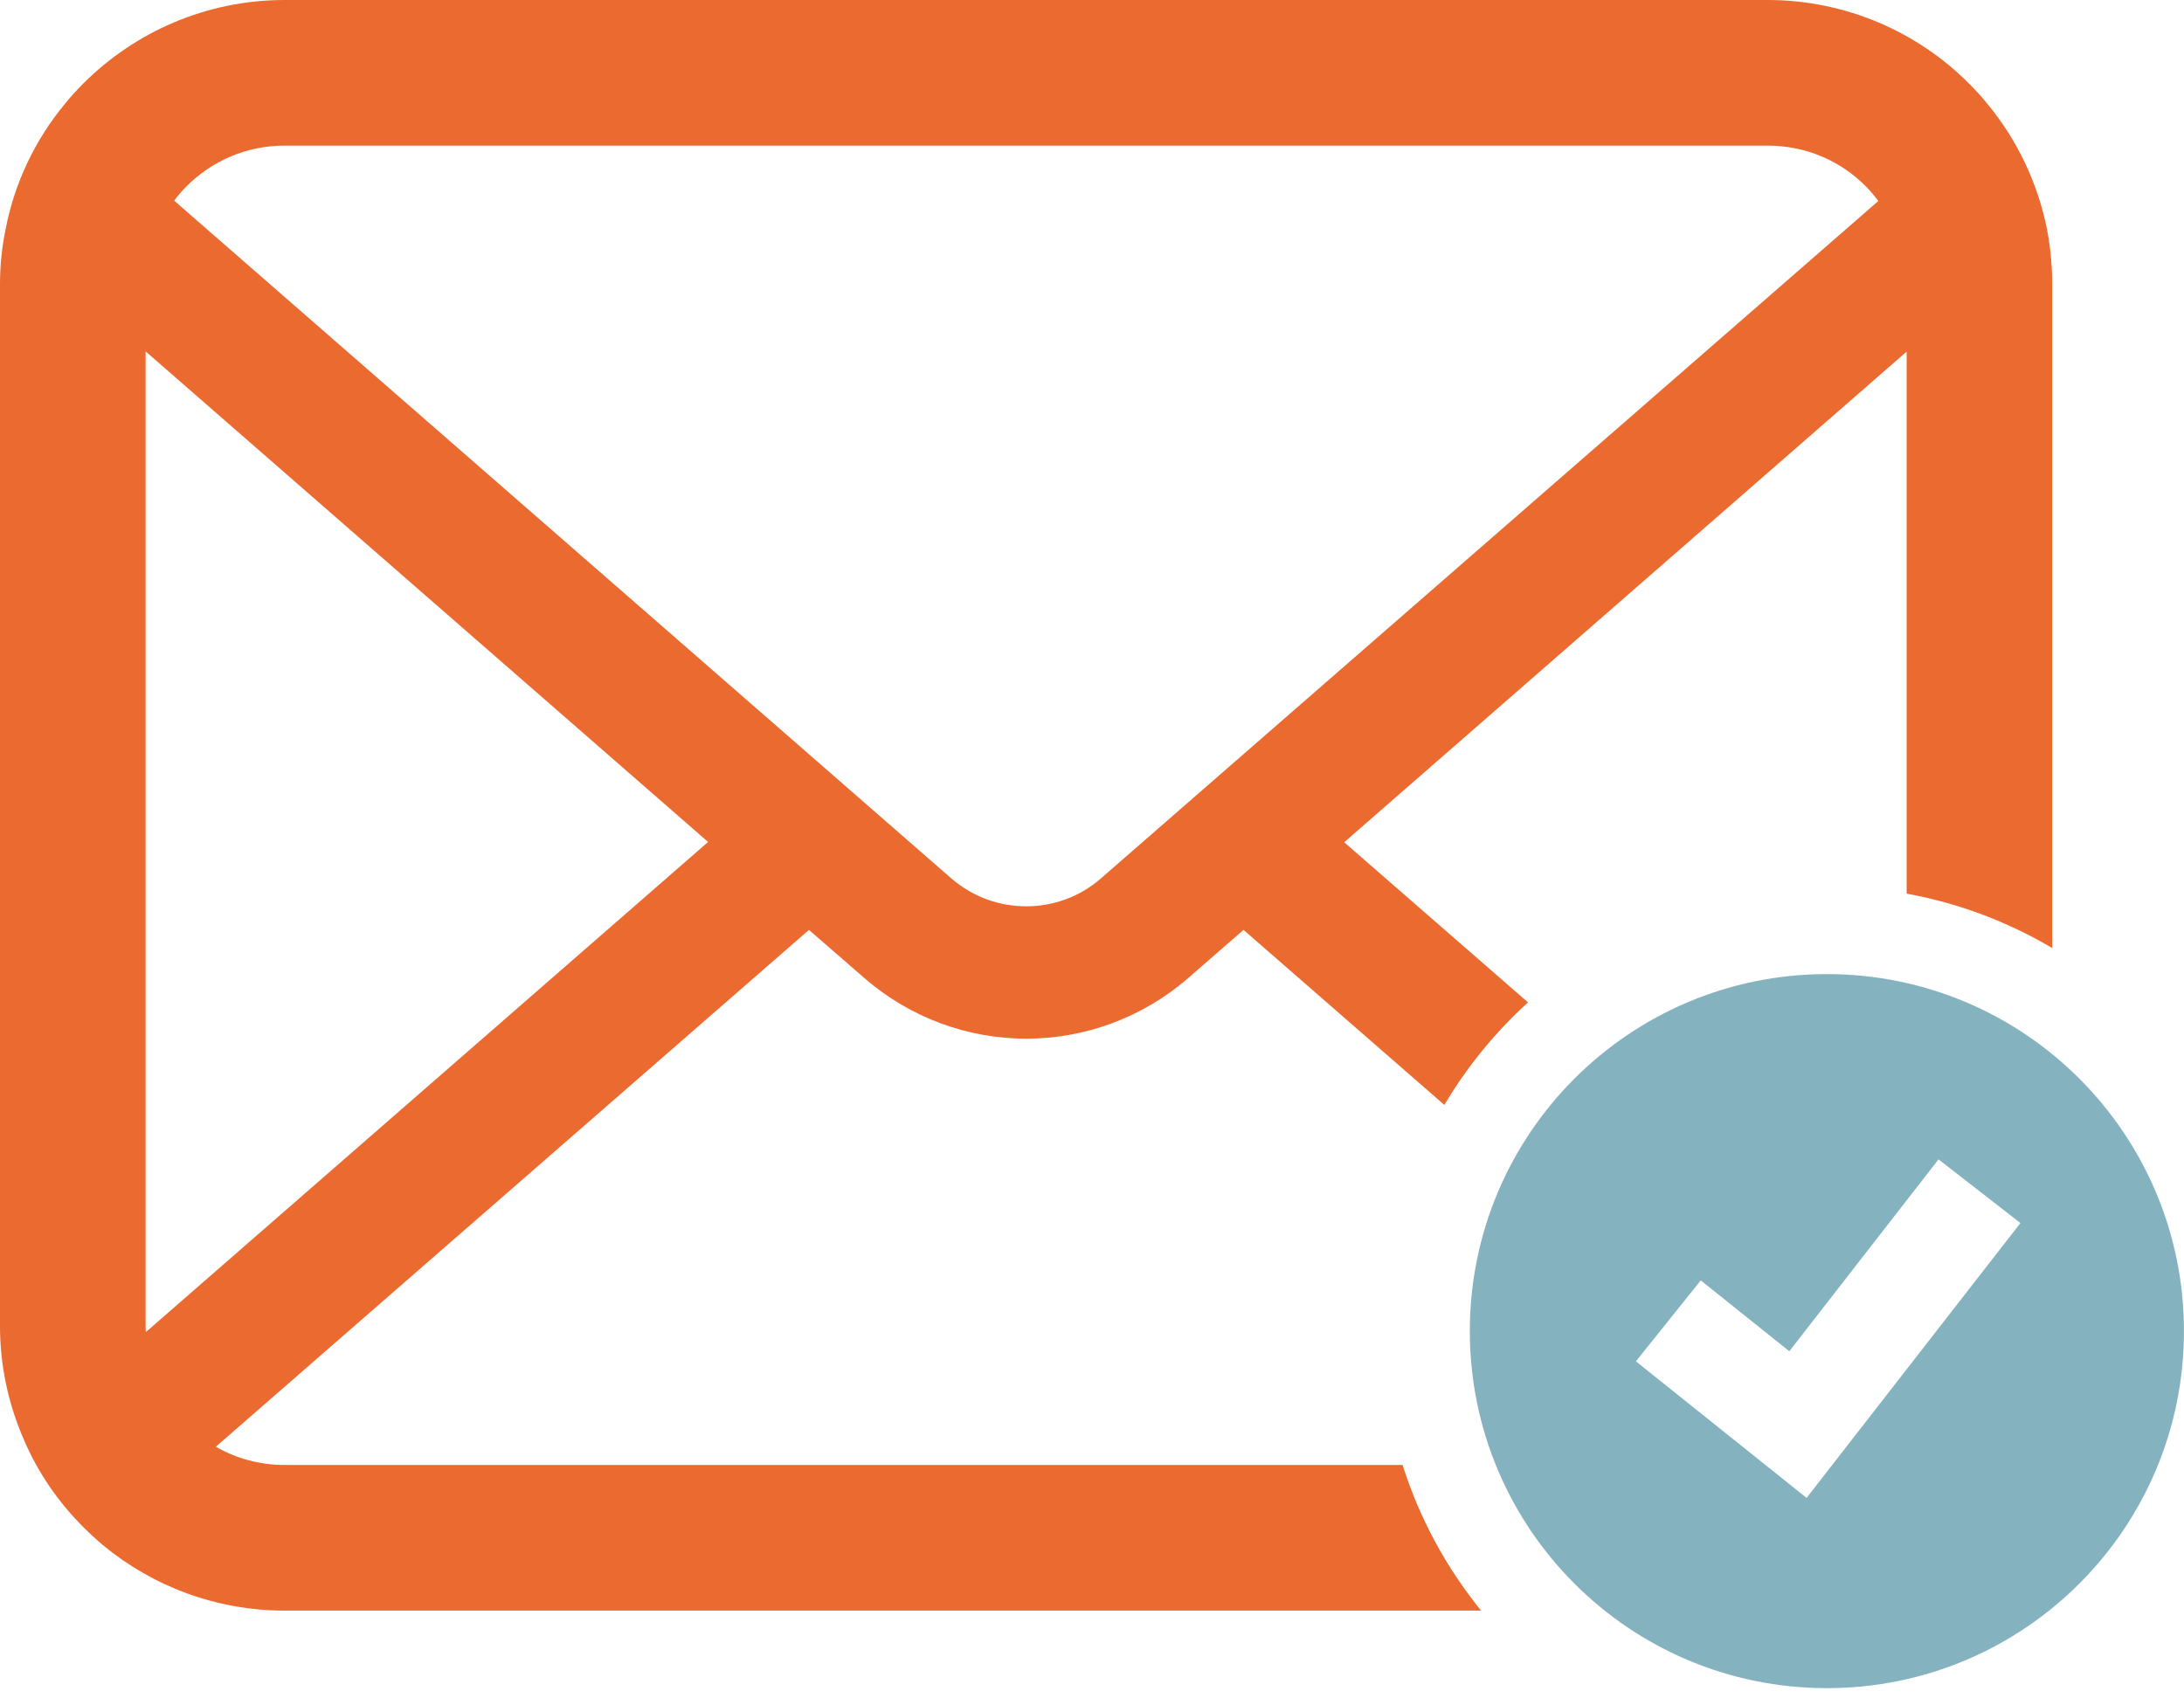
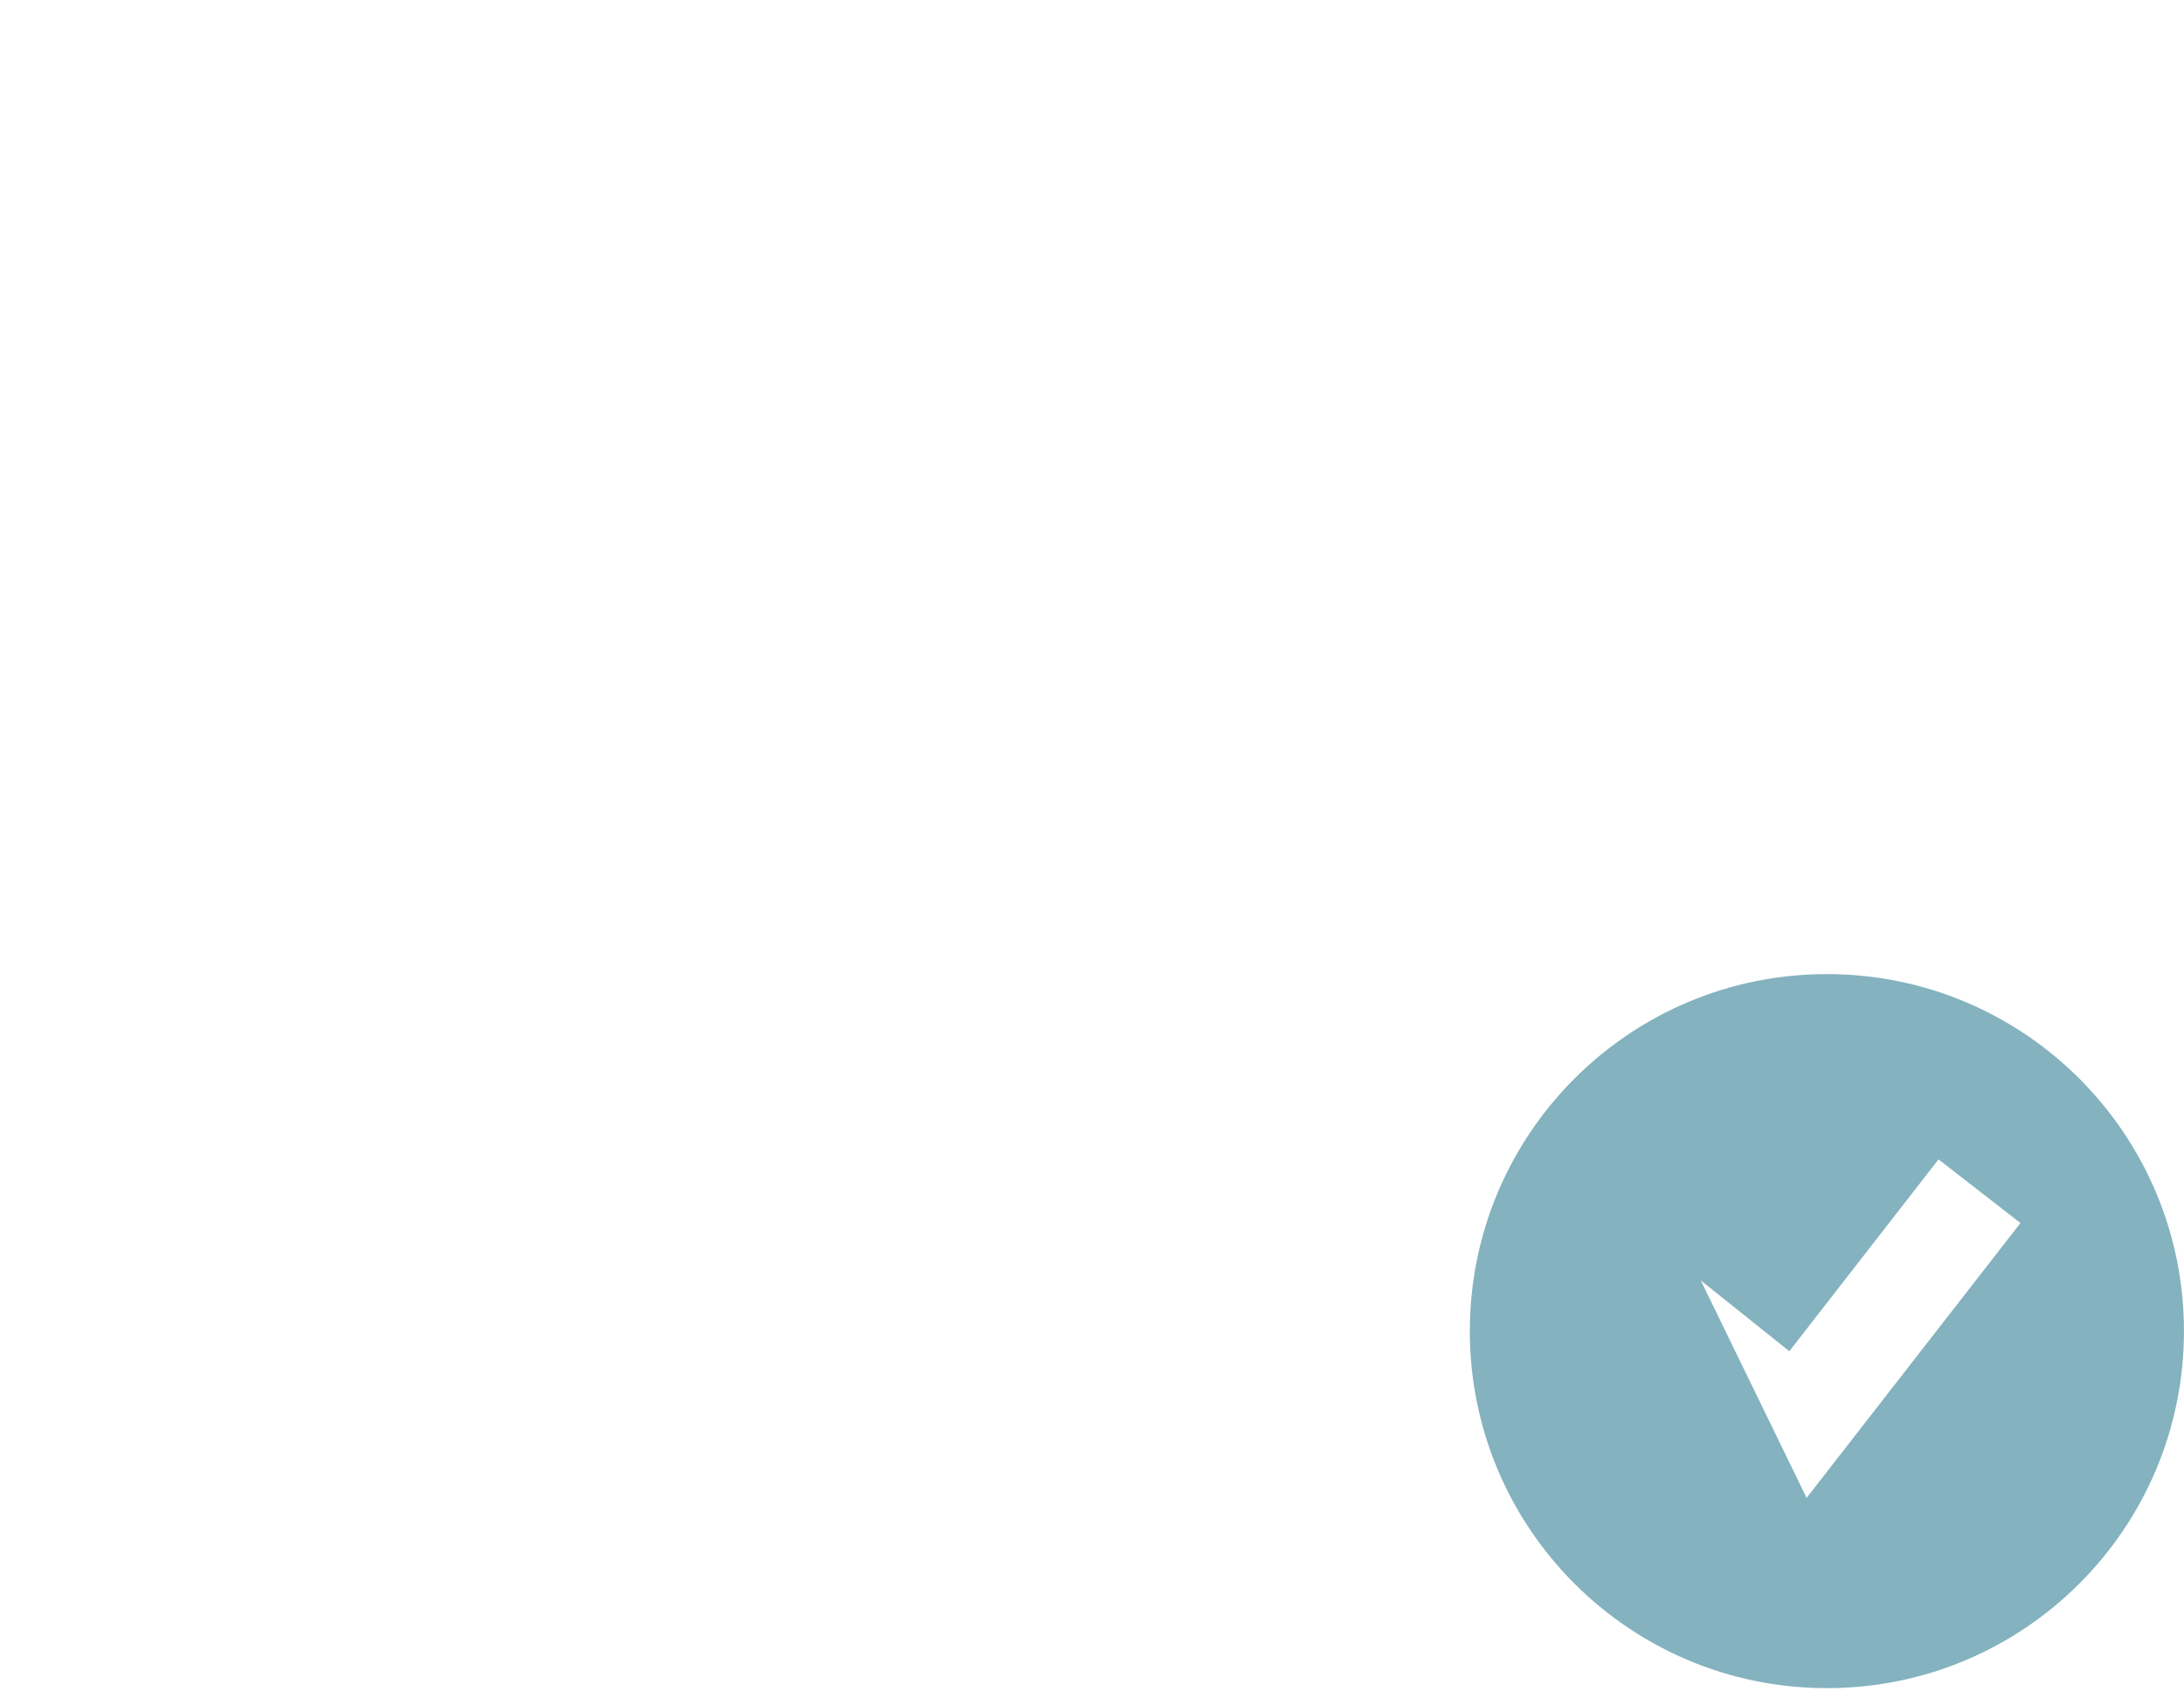
<svg xmlns="http://www.w3.org/2000/svg" width="45" height="35" viewBox="0 0 45 35" fill="none">
-   <path d="M5.865 30.19C5.347 30.19 4.861 30.053 4.447 29.814L16.668 19.163L17.809 20.155C18.764 20.985 19.959 21.405 21.143 21.405C22.332 21.405 23.527 20.985 24.482 20.155L25.622 19.163L29.76 22.77C30.228 21.981 30.809 21.271 31.484 20.657L27.696 17.357L39.285 7.246V18.416C40.363 18.612 41.373 18.998 42.285 19.537V5.866C42.285 5.479 42.248 5.096 42.177 4.725C41.986 3.765 41.56 2.886 40.966 2.161C40.84 2.002 40.709 1.861 40.567 1.719C39.514 0.66 38.035 0 36.42 0H5.865C4.25 0 2.777 0.66 1.718 1.719C1.577 1.861 1.446 2.002 1.32 2.161C0.725 2.886 0.3 3.765 0.115 4.725C0.038 5.096 0 5.479 0 5.866V27.326C0 28.149 0.175 28.94 0.486 29.655C0.774 30.337 1.2 30.954 1.718 31.472C1.849 31.603 1.98 31.723 2.122 31.843C3.137 32.683 4.447 33.191 5.865 33.191H30.517C29.803 32.309 29.248 31.295 28.899 30.189H5.865V30.19ZM3.841 3.841C4.365 3.318 5.069 3.001 5.865 3.001H36.42C37.217 3.001 37.927 3.318 38.445 3.841C38.537 3.935 38.624 4.038 38.702 4.142L22.687 18.099C22.245 18.486 21.699 18.677 21.143 18.677C20.591 18.677 20.046 18.486 19.598 18.099L3.59 4.136C3.661 4.033 3.749 3.935 3.841 3.841ZM3 27.326V7.241L14.59 17.351L3.006 27.451C3 27.412 3 27.369 3 27.326Z" fill="#EB6A30" />
-   <path d="M37.642 20.074C33.578 20.074 30.285 23.368 30.285 27.431C30.285 31.494 33.578 34.789 37.642 34.789C41.706 34.789 44.999 31.494 44.999 27.431C44.999 23.368 41.706 20.074 37.642 20.074ZM37.224 30.868L33.707 28.054L35.043 26.386L36.868 27.846L39.942 23.892L41.63 25.204L37.224 30.868Z" fill="#84B2BF" />
+   <path d="M37.642 20.074C33.578 20.074 30.285 23.368 30.285 27.431C30.285 31.494 33.578 34.789 37.642 34.789C41.706 34.789 44.999 31.494 44.999 27.431C44.999 23.368 41.706 20.074 37.642 20.074ZM37.224 30.868L35.043 26.386L36.868 27.846L39.942 23.892L41.63 25.204L37.224 30.868Z" fill="#84B2BF" />
</svg>